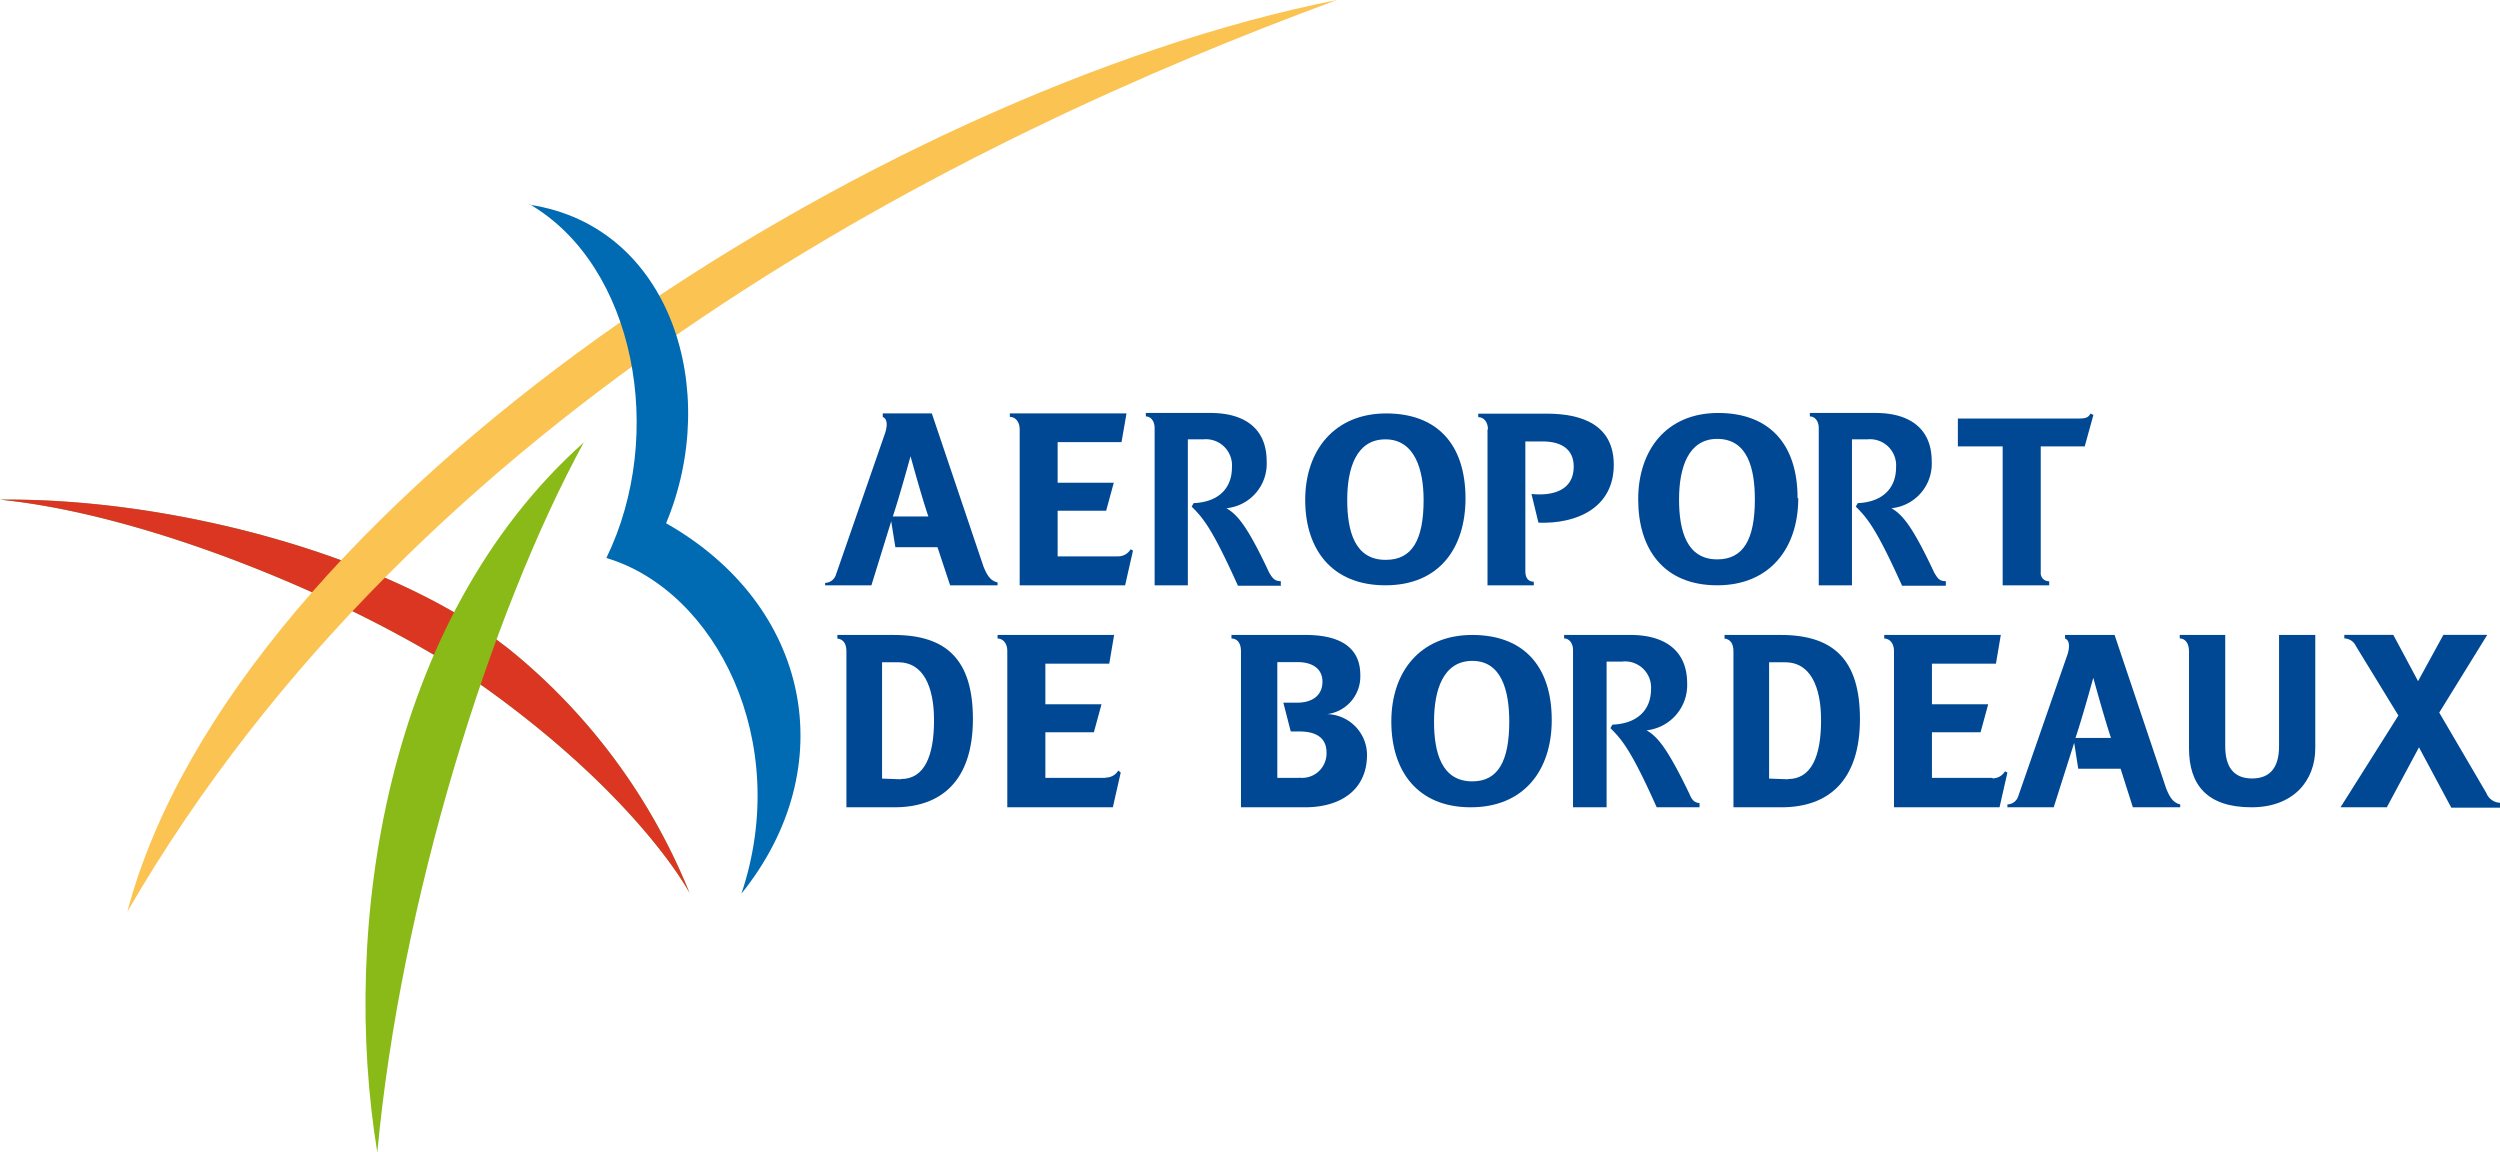
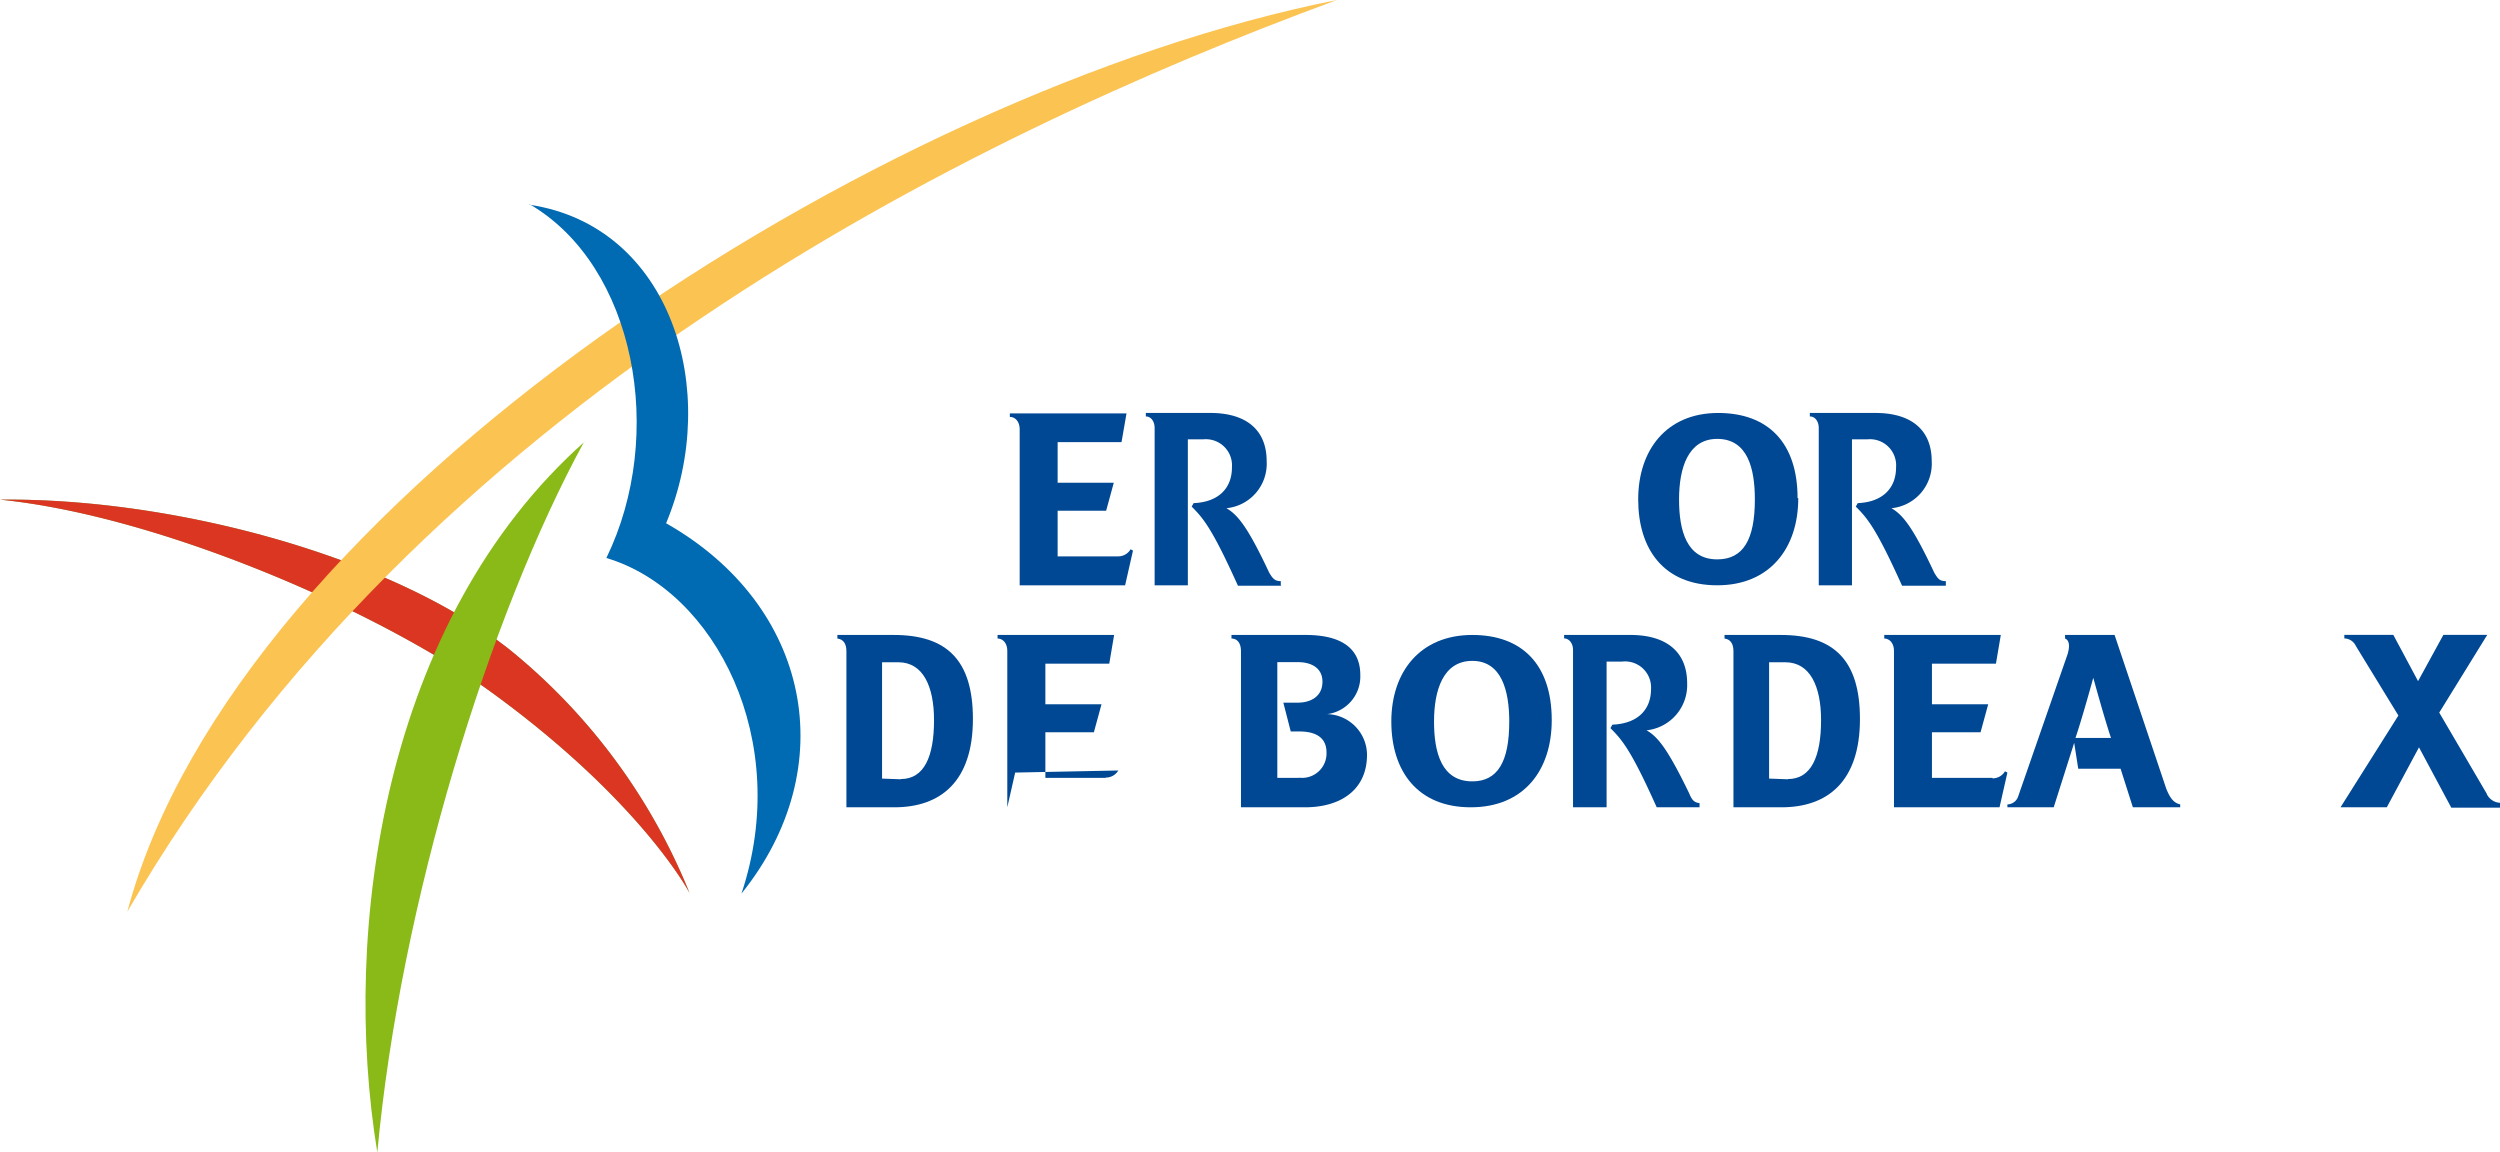
<svg xmlns="http://www.w3.org/2000/svg" id="Calque_1" data-name="Calque 1" viewBox="0 0 216 99.53">
  <defs>
    <style>.cls-1,.cls-2{fill:#004894;}.cls-2,.cls-3,.cls-4,.cls-5,.cls-6,.cls-7{fill-rule:evenodd;}.cls-3{fill:#7fc074;}.cls-4{fill:#db3622;}.cls-5{fill:#fbc351;}.cls-6{fill:#89ba17;}.cls-7{fill:#006ab2;}</style>
  </defs>
  <path id="Fill-1" class="cls-1" d="M77.22,55.29H72.35v.31c.53.06.78.47.78,1.09V70.18h4.15c4,0,6.78-2.24,6.78-7.63,0-5.08-2.25-7.26-6.84-7.26m.61,12.47-1.62-.06V57.65h1.41c2.12,0,3.08,2.06,3.08,5,0,3.15-.85,5.09-2.87,5.09" transform="translate(0 -0.43)" />
-   <path id="Fill-2" class="cls-2" d="M196.91,64.9c0,1.72-.68,2.79-2.33,2.79s-2.32-1.07-2.32-2.79V55.29h-3.93v.3c.45,0,.8.4.8,1.1v8.39c0,3.14,1.54,5.1,5.4,5.1,3.63,0,5.51-2.31,5.51-5.1V55.29h-3.13V64.9" transform="translate(0 -0.43)" />
  <path id="Fill-3" class="cls-2" d="M146,69.09c-1.86-3.86-2.74-5-3.74-5.56a3.93,3.93,0,0,0,3.51-4.06c0-2.85-1.95-4.18-4.9-4.18h-5.73v.3c.4,0,.77.38.77,1V70.18h2.9V57.59h1.34a2.25,2.25,0,0,1,2.5,2.36c0,1.82-1.17,3-3.34,3.09l-.17.3c1,1,1.78,1.88,4,6.84h3.7v-.36c-.49-.06-.64-.29-.85-.73" transform="translate(0 -0.43)" />
  <path id="Fill-4" class="cls-2" d="M214.85,69l-4.1-7,4.15-6.72h-3.79l-2.19,4-2.14-4h-4.23v.31a1.12,1.12,0,0,1,1,.66l3.67,6-5,7.93h4L209,65l2.79,5.21H216v-.42a1.33,1.33,0,0,1-1.15-.77" transform="translate(0 -0.43)" />
  <path id="Fill-5" class="cls-1" d="M127.21,55.29c-4.51,0-7,3.18-7,7.48s2.28,7.41,6.86,7.41,7-3.18,7-7.53c0-4.83-2.59-7.36-6.86-7.36m0,12.65c-2.65,0-3.31-2.47-3.31-5.17s.78-5.24,3.31-5.24,3.19,2.59,3.19,5.24c0,3.47-1,5.17-3.19,5.17" transform="translate(0 -0.43)" />
-   <path id="Fill-6" class="cls-2" d="M95.54,67.64H90.32V63.7h4.19l.66-2.42H90.32V57.77h5.52l.42-2.48H86.19v.31c.43,0,.84.37.84,1.08v13.5h9.12l.68-3L96.62,67a1.23,1.23,0,0,1-1.08.61" transform="translate(0 -0.43)" />
+   <path id="Fill-6" class="cls-2" d="M95.54,67.64H90.32V63.7h4.19l.66-2.42H90.32V57.77h5.52l.42-2.48H86.19v.31c.43,0,.84.37.84,1.08v13.5l.68-3L96.62,67a1.23,1.23,0,0,1-1.08.61" transform="translate(0 -0.43)" />
  <path id="Fill-7" class="cls-1" d="M114.67,62.13a3.28,3.28,0,0,0,2.86-3.38c0-2.79-2.39-3.46-4.72-3.46H106.4v.31c.42,0,.82.29.82,1.11V70.18h5.53c3.09,0,5.36-1.51,5.36-4.54a3.54,3.54,0,0,0-3.44-3.51m-2.45,5.51h-1.86v-10h1.81c1,0,2.09.42,2.09,1.69s-1,1.81-2.15,1.81h-1.23l.64,2.49h.76c1.23,0,2.33.41,2.33,1.81a2.11,2.11,0,0,1-2.39,2.18" transform="translate(0 -0.43)" />
  <path id="Fill-8" class="cls-1" d="M153.83,55.29H149v.31c.52.06.77.47.77,1.09V70.18h4.15c4,0,6.78-2.24,6.78-7.63,0-5.08-2.25-7.26-6.84-7.26m.62,12.47-1.63-.06V57.65h1.4c2.13,0,3.09,2.06,3.09,5,0,3.15-.85,5.09-2.86,5.09" transform="translate(0 -0.43)" />
  <path id="Fill-9" class="cls-2" d="M172.15,67.64h-5.23V63.7h4.2l.66-2.42h-4.86V57.77h5.53l.42-2.48H162.8v.31c.43,0,.84.37.84,1.08v13.5h9.12l.68-3-.21-.11a1.23,1.23,0,0,1-1.08.61" transform="translate(0 -0.43)" />
  <path id="Fill-10" class="cls-1" d="M182.66,55.29h-4.24v.31c.3.11.47.51.22,1.35l-4.27,12.29a1,1,0,0,1-.93.69v.25h4l1.77-5.57.35,2.24h3.66l1.06,3.33h4.09v-.25c-.56-.13-.87-.53-1.21-1.37l-4.46-13.27m-3.38,8.9c.6-1.76,1.54-5.2,1.54-5.2s.94,3.44,1.53,5.2h-3.07" transform="translate(0 -0.43)" />
  <path id="Fill-11" class="cls-1" d="M148.37,51c4.52,0,7-3.18,7-7.53h-.06c0-4.83-2.59-7.36-6.86-7.36-4.45,0-6.91,3.18-6.91,7.47S143.74,51,148.37,51m0-12.65c2.64,0,3.25,2.59,3.25,5.23,0,3.47-1,5.18-3.25,5.18-2.64,0-3.3-2.47-3.3-5.18s.78-5.23,3.3-5.23" transform="translate(0 -0.43)" />
-   <path id="Fill-12" class="cls-1" d="M80.51,36.15H76.27v.31c.3.11.47.51.22,1.34L72.22,50.1a1,1,0,0,1-.93.69V51h4L77,45.47l.36,2.24H81L82.09,51h4.1v-.25c-.57-.13-.88-.53-1.22-1.38L80.51,36.15m-3.37,8.9c.59-1.76,1.53-5.2,1.53-5.2s.94,3.44,1.54,5.2H77.14" transform="translate(0 -0.43)" />
-   <path id="Fill-13" class="cls-2" d="M128.52,37.52V51h4v-.31c-.55,0-.73-.42-.73-.91V38.57h1.49c1.62,0,2.69.67,2.69,2.18,0,2.12-1.92,2.54-3.65,2.36l.6,2.48c3.29.12,6.51-1.27,6.51-5,0-3.45-2.74-4.42-5.79-4.42h-5.92v.3c.49,0,.84.43.84,1.07" transform="translate(0 -0.43)" />
-   <path id="Fill-14" class="cls-2" d="M173.05,51h4v-.35a.7.7,0,0,1-.73-.78V39h3.8l.75-2.72-.25-.12c-.2.36-.41.43-1.06.43h-10.4V39h3.87V51" transform="translate(0 -0.43)" />
  <path id="Fill-15" class="cls-2" d="M96.6,48.5H91.38V44.56h4.19l.66-2.42H91.38V38.63H96.9l.43-2.48H87.25v.3c.44,0,.85.37.85,1.09V51h9.11l.68-3-.21-.11a1.23,1.23,0,0,1-1.08.61" transform="translate(0 -0.43)" />
  <path id="Fill-16" class="cls-2" d="M110.66,51v-.36c-.49,0-.68-.19-1-.73-1.82-3.88-2.7-5-3.7-5.57a3.86,3.86,0,0,0,3.48-4.06c0-2.84-1.93-4.17-4.85-4.17H99v.3c.44,0,.76.42.76,1V51h2.87V38.39h1.32a2.26,2.26,0,0,1,2.49,2.42c0,1.81-1.16,3-3.31,3.09l-.17.3c1,1,1.76,1.87,4,6.84h3.77" transform="translate(0 -0.43)" />
-   <path id="Fill-17" class="cls-1" d="M126.62,43.51c0-4.83-2.58-7.36-6.85-7.36-4.46,0-7,3.18-7,7.47S115.08,51,119.7,51s6.92-3.18,6.92-7.53M119.7,48.8c-2.64,0-3.3-2.47-3.3-5.18s.77-5.23,3.3-5.23S123,41,123,43.62c0,3.47-1,5.18-3.25,5.18" transform="translate(0 -0.43)" />
  <path id="Fill-18" class="cls-2" d="M168.12,51v-.36c-.53,0-.68-.19-1-.73-1.82-3.88-2.7-5-3.7-5.57a3.86,3.86,0,0,0,3.48-4.06c0-2.84-1.93-4.17-4.85-4.17h-5.68v.3c.45,0,.77.42.77,1V51h2.87V38.39h1.32a2.26,2.26,0,0,1,2.49,2.42c0,1.81-1.17,3-3.31,3.09l-.17.3c1,1,1.76,1.87,4,6.84h3.77" transform="translate(0 -0.43)" />
  <path id="Fill-19" class="cls-3" d="M42.36,60.17c13,9.42,17.24,17.41,17.23,17.45A52.2,52.2,0,0,0,44,56.53C33.72,48.45,14.9,43.43,0,43.6,13.9,45,32.86,53.31,42.36,60.17" transform="translate(0 -0.43)" />
  <path id="Fill-20" class="cls-4" d="M42.36,60.17c13,9.42,17.24,17.41,17.23,17.45A52.2,52.2,0,0,0,44,56.53C33.72,48.45,14.9,43.43,0,43.6,13.9,45,32.86,53.31,42.36,60.17" transform="translate(0 -0.43)" />
  <path id="Fill-21" class="cls-5" d="M11,79.2C36.35,35.45,83.22,12.32,115.51.43,75.58,8.36,20.38,43.86,11,79.2" transform="translate(0 -0.43)" />
  <path id="Fill-23" class="cls-6" d="M50.49,38.56C42.28,53.6,34.59,78.44,32.6,100c-3.18-19.34.6-46,17.89-61.39" transform="translate(0 -0.43)" />
  <path id="Fill-25" class="cls-7" d="M45.75,18.07C54.9,23.4,57.58,38,52.39,48.64c9.45,2.82,16.08,15.83,11.67,29,8.77-10.91,6-24.91-6.51-32,4.8-11.48.42-25.69-11.8-27.52" transform="translate(0 -0.43)" />
</svg>